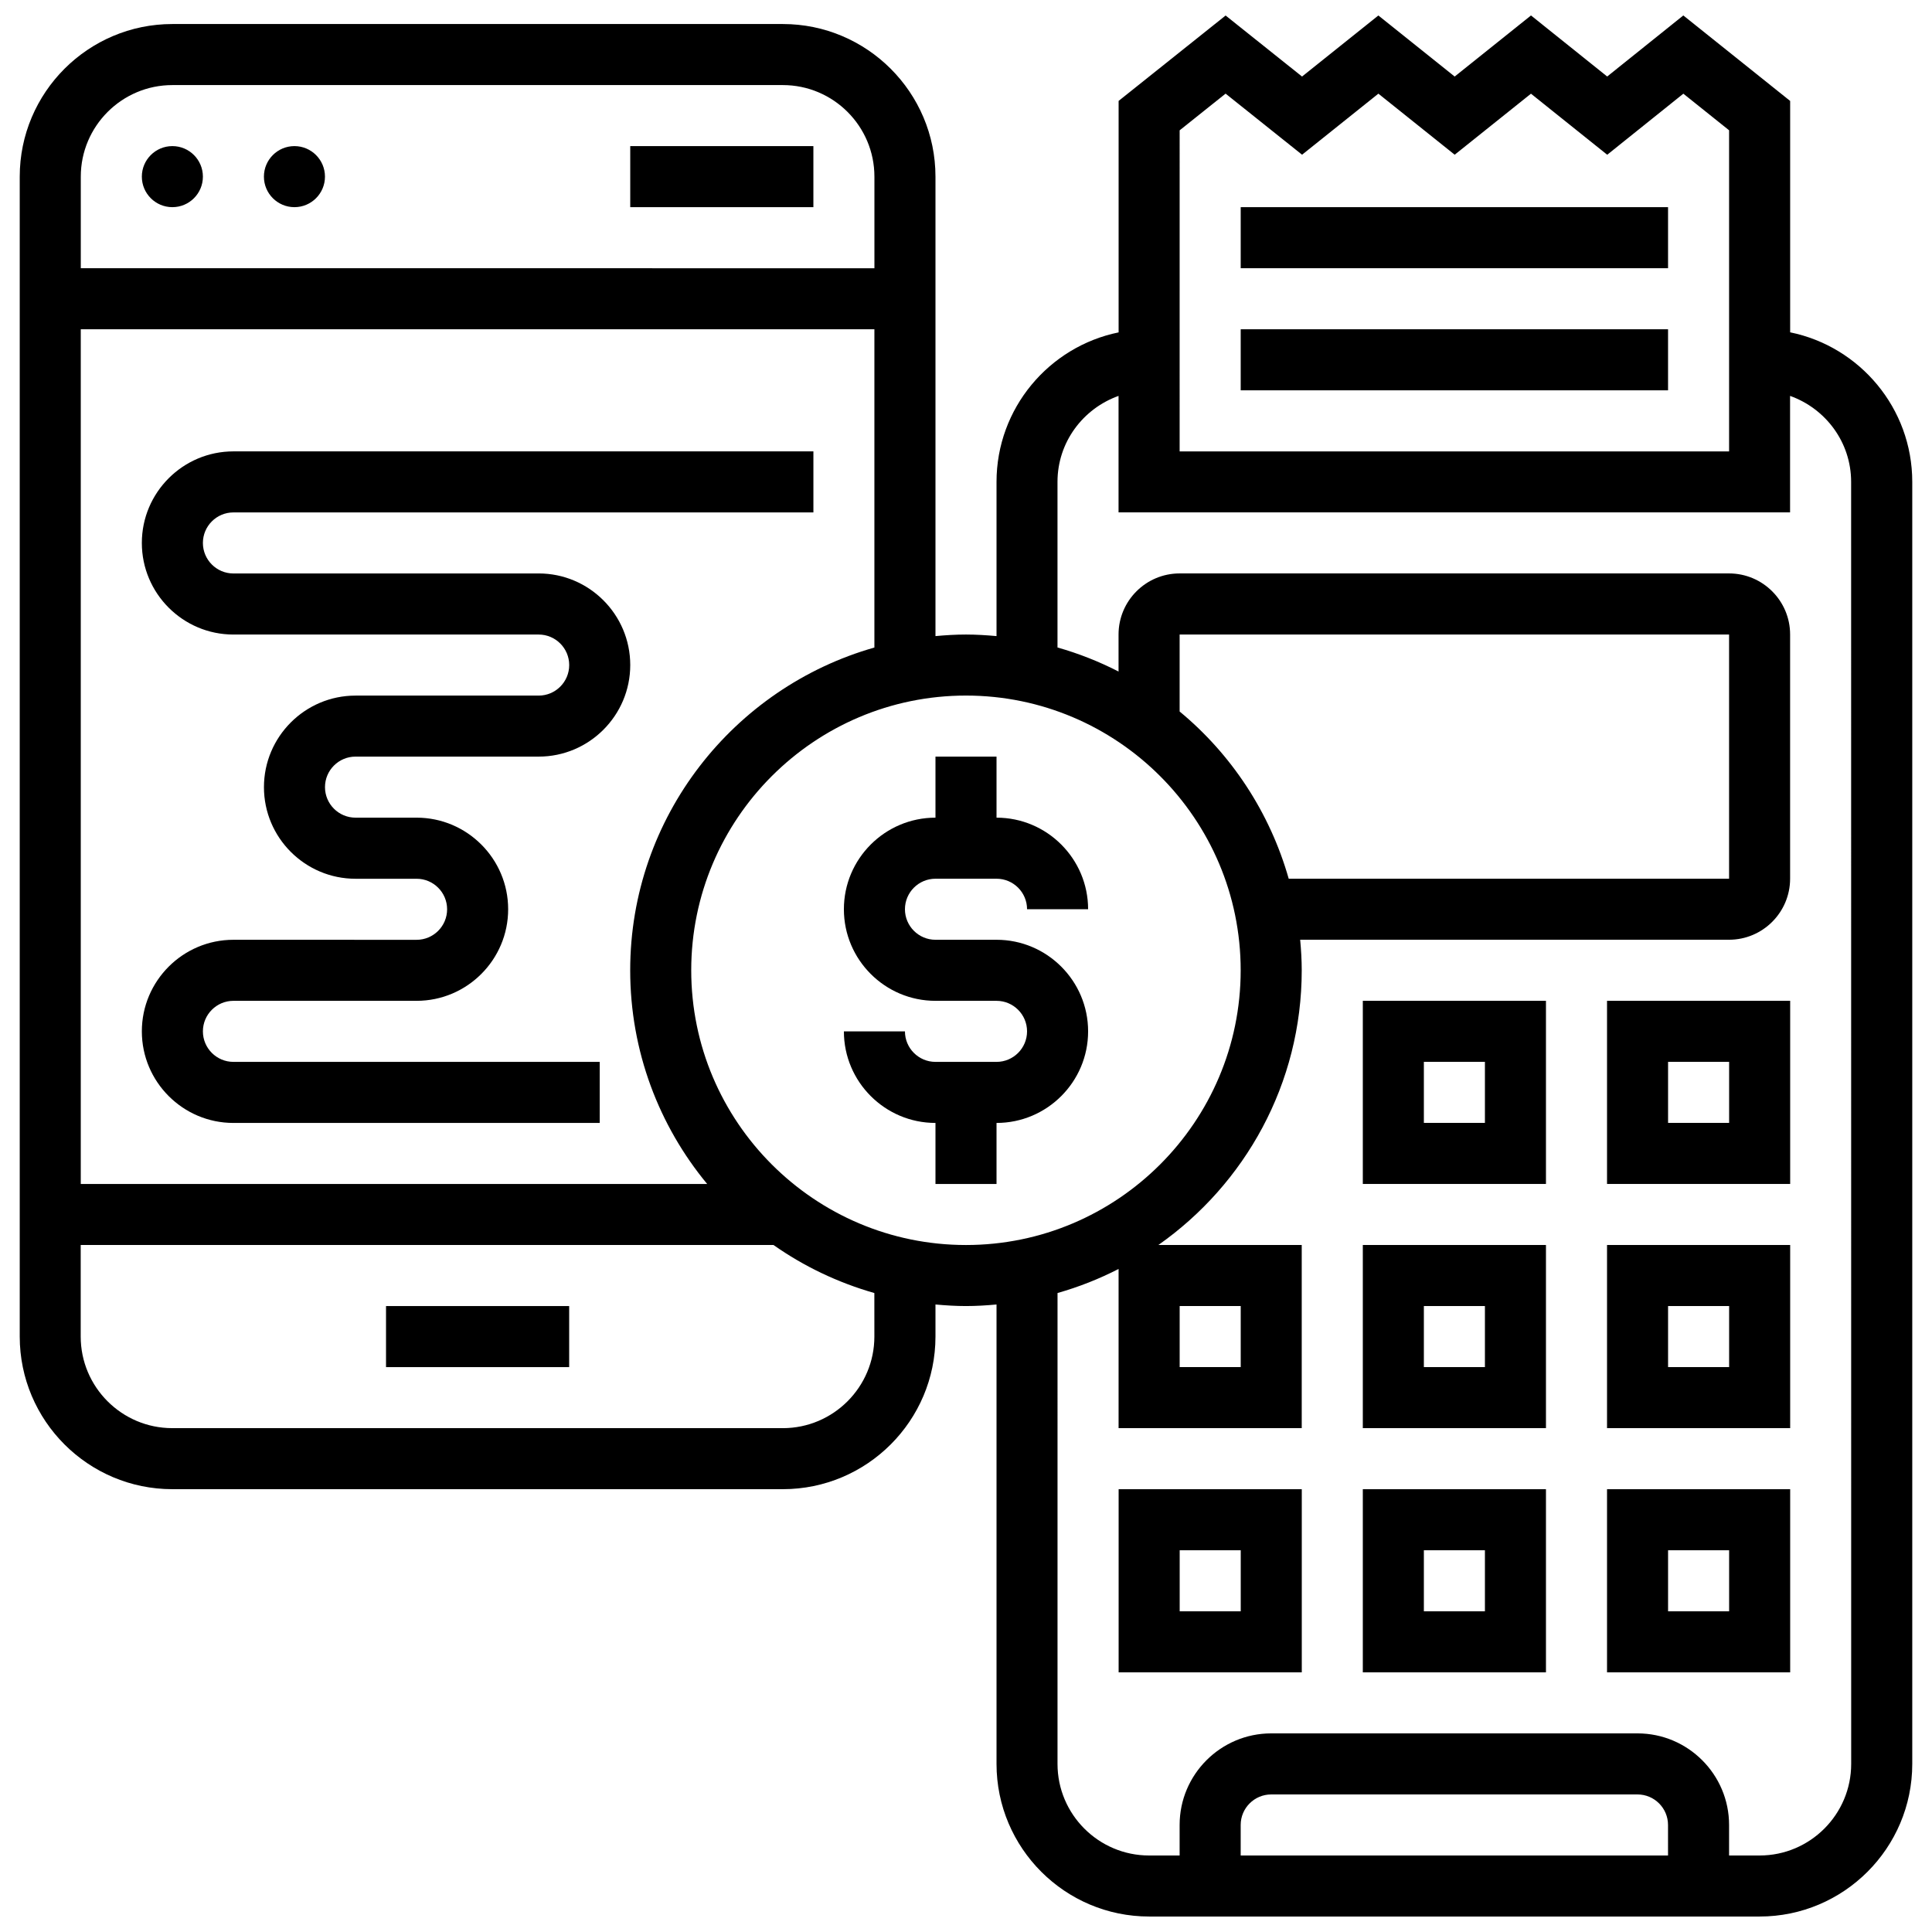
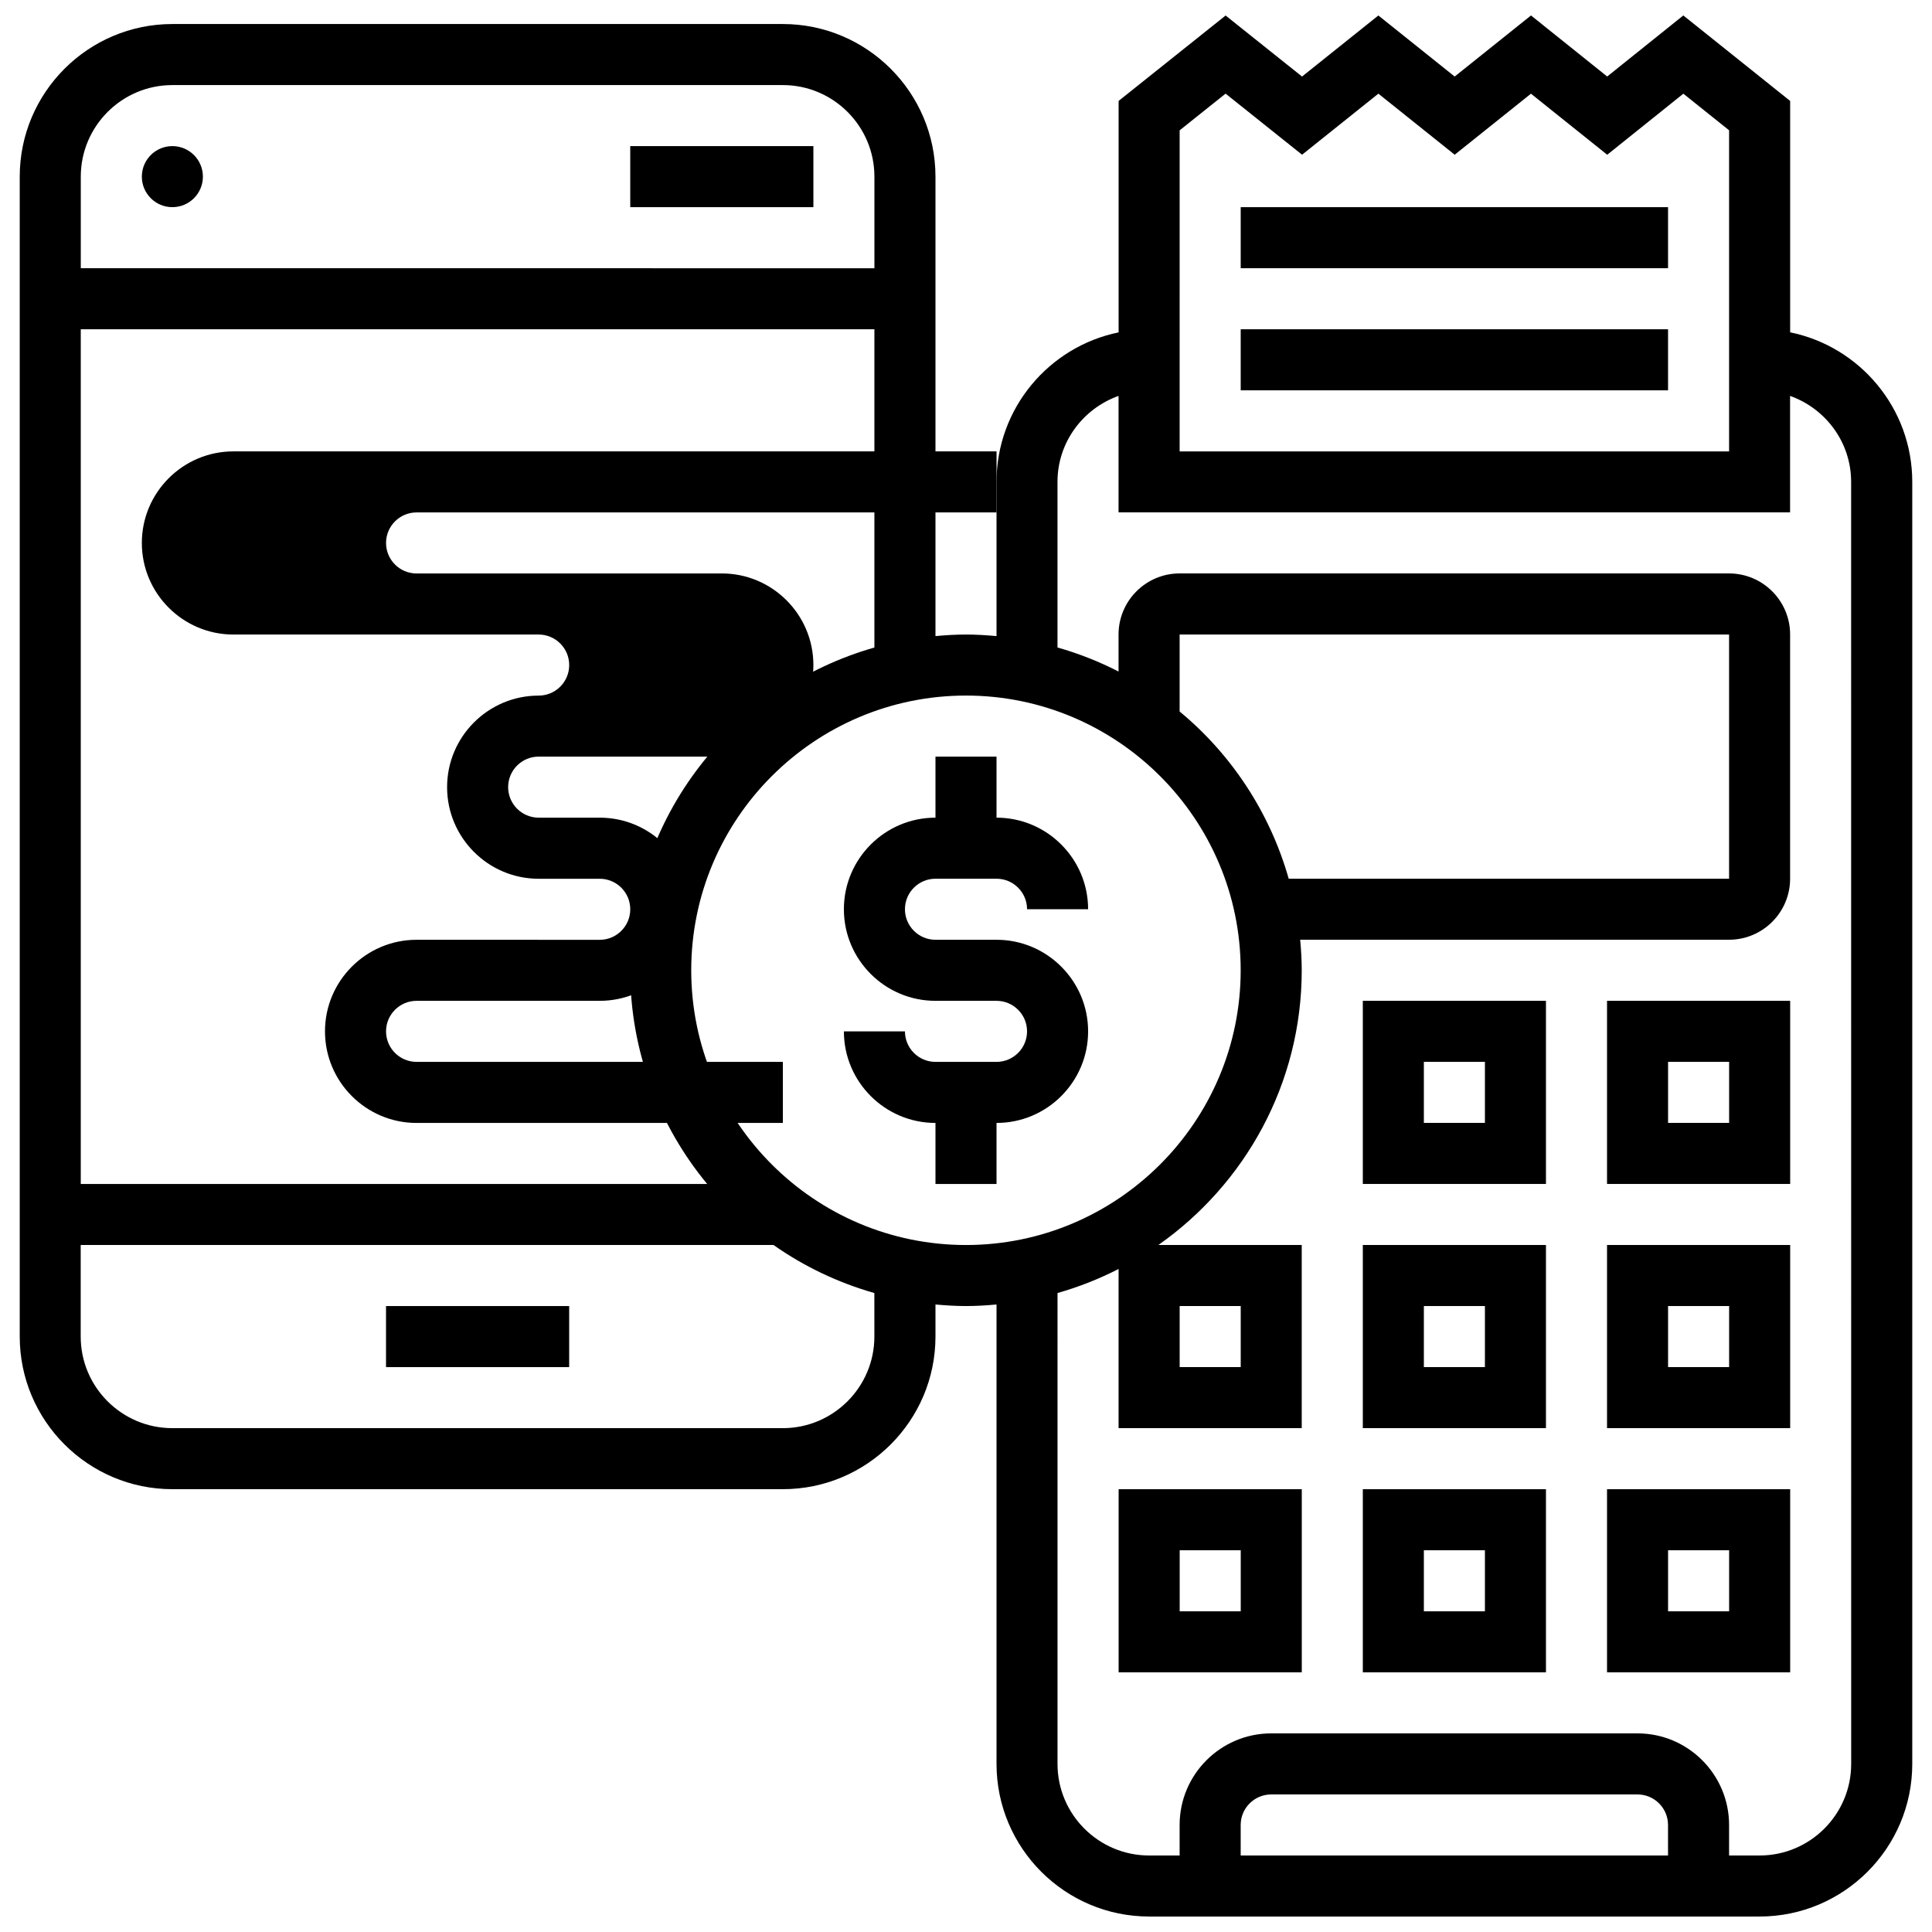
<svg xmlns="http://www.w3.org/2000/svg" width="800px" height="800px" version="1.1" viewBox="144 144 512 512">
  <defs>
    <clipPath id="a">
      <path d="m149 148.09h502v503.81h-502z" />
    </clipPath>
  </defs>
  <path d="m391.91 376.87h16.18c4.457 0 8.09 3.625 8.09 8.09h16.18c0-13.379-10.887-24.27-24.27-24.27v-16.18h-16.18v16.18c-13.379 0-24.27 10.887-24.27 24.27 0 13.379 10.887 24.27 24.27 24.27h16.18c4.457 0 8.09 3.625 8.09 8.09s-3.633 8.09-8.09 8.09h-16.18c-4.457 0-8.09-3.625-8.09-8.09h-16.18c0 13.379 10.887 24.27 24.27 24.27v16.18h16.18v-16.18c13.379 0 24.27-10.887 24.27-24.27 0-13.379-10.887-24.27-24.27-24.27h-16.18c-4.457 0-8.09-3.625-8.09-8.09 0-4.465 3.633-8.09 8.09-8.09z" />
  <g clip-path="url(#a)">
    <path d="m618.41 232.08v-61.328l-28.312-22.656-20.176 16.18-20.191-16.18-20.223 16.188-20.223-16.18-20.23 16.18-20.254-16.172-28.355 22.633v61.34c-18.434 3.762-32.355 20.094-32.355 39.629v40.859c-2.668-0.242-5.356-0.414-8.09-0.414s-5.418 0.168-8.09 0.414v-121.76c0-22.301-18.145-40.445-40.445-40.445h-161.79c-22.301 0-40.445 18.145-40.445 40.445v307.39c0 22.301 18.145 40.445 40.445 40.445h161.79c22.301 0 40.445-18.145 40.445-40.445v-8.5c2.668 0.242 5.356 0.414 8.09 0.414s5.418-0.168 8.09-0.414v121.75c0 22.301 18.145 40.445 40.445 40.445h161.79c22.301 0 40.445-18.145 40.445-40.445v-339.75c0.004-19.531-13.918-35.871-32.352-39.633zm-161.79-53.543 12.176-9.723 20.266 16.188 20.223-16.18 20.223 16.18 20.215-16.172 20.207 16.18 20.176-16.18 12.121 9.699v85.098h-145.61zm-145.61 222.6c0 21.492 7.66 41.23 20.395 56.625h-166v-226.5h210.32v84.34c-37.293 10.602-64.715 44.895-64.715 85.535zm-121.34-234.59h161.79c13.379 0 24.27 10.887 24.27 24.27v24.27l-210.32-0.004v-24.27c0-13.379 10.887-24.266 24.266-24.266zm186.05 331.66c0 13.379-10.887 24.27-24.27 24.27l-161.79-0.004c-13.379 0-24.27-10.887-24.27-24.27v-24.27h183.59c8.039 5.656 17.051 9.973 26.734 12.734zm-48.535-97.07c0-40.148 32.664-72.805 72.805-72.805s72.805 32.656 72.805 72.805c0 40.148-32.664 72.805-72.805 72.805-40.141-0.004-72.805-32.66-72.805-72.805zm129.43-68.582v-20.395h145.61v64.715h-116.7c-5-17.578-15.191-32.98-28.91-44.32zm129.43 303.17h-113.25v-8.09c0-4.465 3.633-8.09 8.09-8.09h97.07c4.457 0 8.09 3.625 8.09 8.09zm48.539-24.27c0 13.379-10.887 24.27-24.27 24.27h-8.09v-8.09c0-13.379-10.887-24.27-24.27-24.27h-97.07c-13.379 0-24.27 10.887-24.27 24.27v8.09h-8.09c-13.379 0-24.27-10.887-24.27-24.27l0.004-124.79c5.644-1.602 11.051-3.746 16.18-6.375v42.176h48.535v-48.535h-37.98c22.934-16.113 37.98-42.711 37.98-72.805 0-2.734-0.168-5.418-0.414-8.09l113.66 0.004c8.922 0 16.18-7.258 16.18-16.18v-64.715c0-8.922-7.258-16.18-16.18-16.18h-145.61c-8.922 0-16.18 7.258-16.18 16.18v9.82c-5.129-2.629-10.531-4.773-16.18-6.375v-43.891c0-10.531 6.785-19.43 16.18-22.781v30.867h177.96v-30.867c9.391 3.348 16.18 12.246 16.18 22.781zm-177.96-105.16v-16.18h16.18v16.18z" />
  </g>
  <path d="m569.88 587.19h48.535v-48.535h-48.535zm16.176-32.355h16.18v16.18h-16.18z" />
  <path d="m505.16 587.19h48.535v-48.535h-48.535zm16.18-32.355h16.18v16.18h-16.18z" />
  <path d="m440.45 587.19h48.535v-48.535h-48.535zm16.18-32.355h16.18v16.18h-16.18z" />
  <path d="m569.88 522.47h48.535v-48.535h-48.535zm16.176-32.355h16.18v16.18h-16.18z" />
  <path d="m505.16 522.47h48.535v-48.535h-48.535zm16.18-32.355h16.18v16.18h-16.18z" />
  <path d="m569.88 457.76h48.535v-48.535h-48.535zm16.176-32.359h16.18v16.18h-16.18z" />
  <path d="m505.16 457.76h48.535v-48.535h-48.535zm16.18-32.359h16.18v16.18h-16.18z" />
  <path d="m197.77 190.81c0 4.469-3.621 8.09-8.09 8.09-4.465 0-8.09-3.621-8.09-8.09 0-4.465 3.625-8.09 8.09-8.09 4.469 0 8.09 3.625 8.09 8.09" />
-   <path d="m230.12 190.81c0 4.469-3.625 8.09-8.09 8.09-4.469 0-8.09-3.621-8.09-8.09 0-4.465 3.621-8.09 8.09-8.09 4.465 0 8.09 3.625 8.09 8.09" />
  <path d="m311.02 182.72h48.535v16.18h-48.535z" />
  <path d="m246.3 490.12h48.535v16.18h-48.535z" />
-   <path d="m205.86 263.62c-13.379 0-24.27 10.887-24.27 24.27 0 13.379 10.887 24.27 24.27 24.27h80.895c4.457 0 8.09 3.625 8.09 8.09s-3.633 8.09-8.09 8.09h-48.535c-13.379 0-24.27 10.887-24.27 24.27 0 13.379 10.887 24.27 24.27 24.27h16.18c4.457 0 8.09 3.625 8.09 8.09s-3.633 8.09-8.09 8.09l-48.539-0.008c-13.379 0-24.27 10.887-24.27 24.27 0 13.379 10.887 24.27 24.27 24.27h97.07v-16.18l-97.07-0.004c-4.457 0-8.09-3.625-8.09-8.09s3.633-8.09 8.09-8.09h48.535c13.379 0 24.27-10.887 24.27-24.27 0-13.379-10.887-24.27-24.27-24.27h-16.18c-4.457 0-8.09-3.625-8.09-8.09s3.633-8.09 8.09-8.09h48.535c13.379 0 24.27-10.887 24.27-24.27 0-13.379-10.887-24.27-24.27-24.27l-80.891 0.008c-4.457 0-8.09-3.625-8.09-8.09 0-4.465 3.633-8.09 8.09-8.09h153.7v-16.18z" />
+   <path d="m205.86 263.62c-13.379 0-24.27 10.887-24.27 24.27 0 13.379 10.887 24.27 24.27 24.27h80.895c4.457 0 8.09 3.625 8.09 8.09s-3.633 8.09-8.09 8.09c-13.379 0-24.27 10.887-24.27 24.27 0 13.379 10.887 24.27 24.27 24.27h16.18c4.457 0 8.09 3.625 8.09 8.09s-3.633 8.09-8.09 8.09l-48.539-0.008c-13.379 0-24.27 10.887-24.27 24.27 0 13.379 10.887 24.27 24.27 24.27h97.07v-16.18l-97.07-0.004c-4.457 0-8.09-3.625-8.09-8.09s3.633-8.09 8.09-8.09h48.535c13.379 0 24.27-10.887 24.27-24.27 0-13.379-10.887-24.27-24.27-24.27h-16.18c-4.457 0-8.09-3.625-8.09-8.09s3.633-8.09 8.09-8.09h48.535c13.379 0 24.27-10.887 24.27-24.27 0-13.379-10.887-24.27-24.27-24.27l-80.891 0.008c-4.457 0-8.09-3.625-8.09-8.09 0-4.465 3.633-8.09 8.09-8.09h153.7v-16.18z" />
  <path d="m472.8 231.26h113.25v16.18h-113.25z" />
  <path d="m472.8 198.9h113.25v16.18h-113.25z" />
</svg>